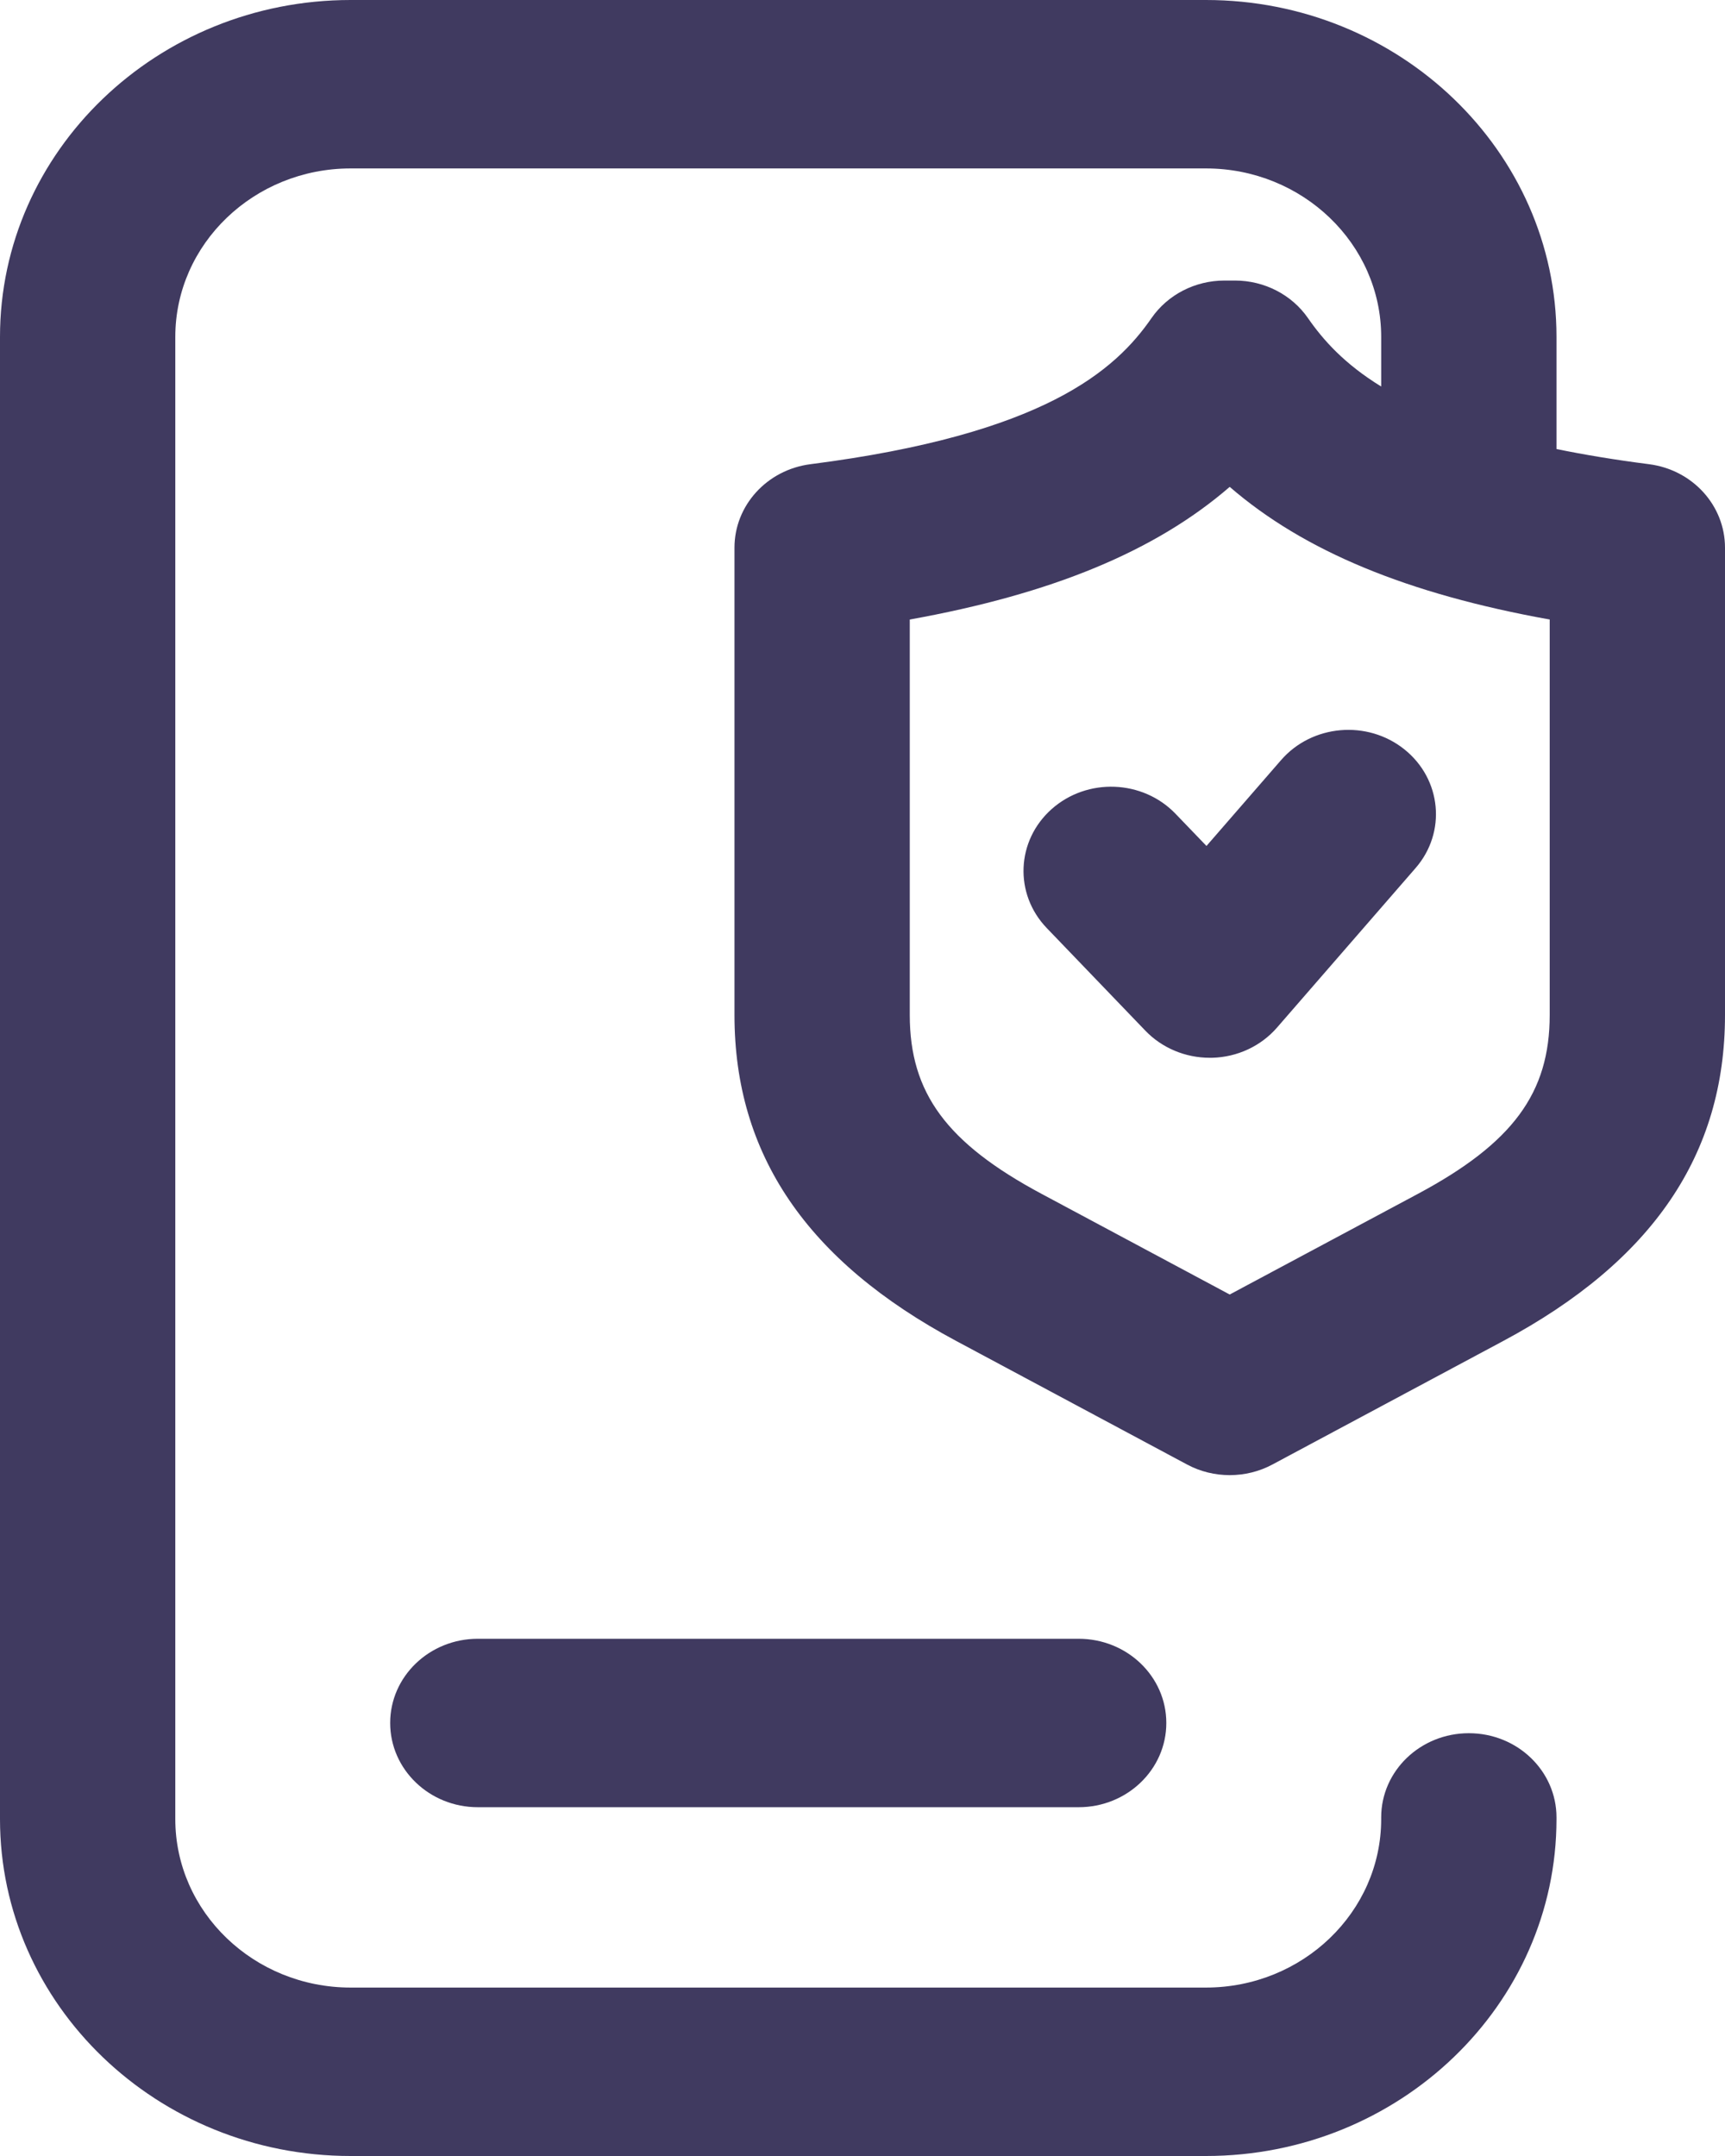
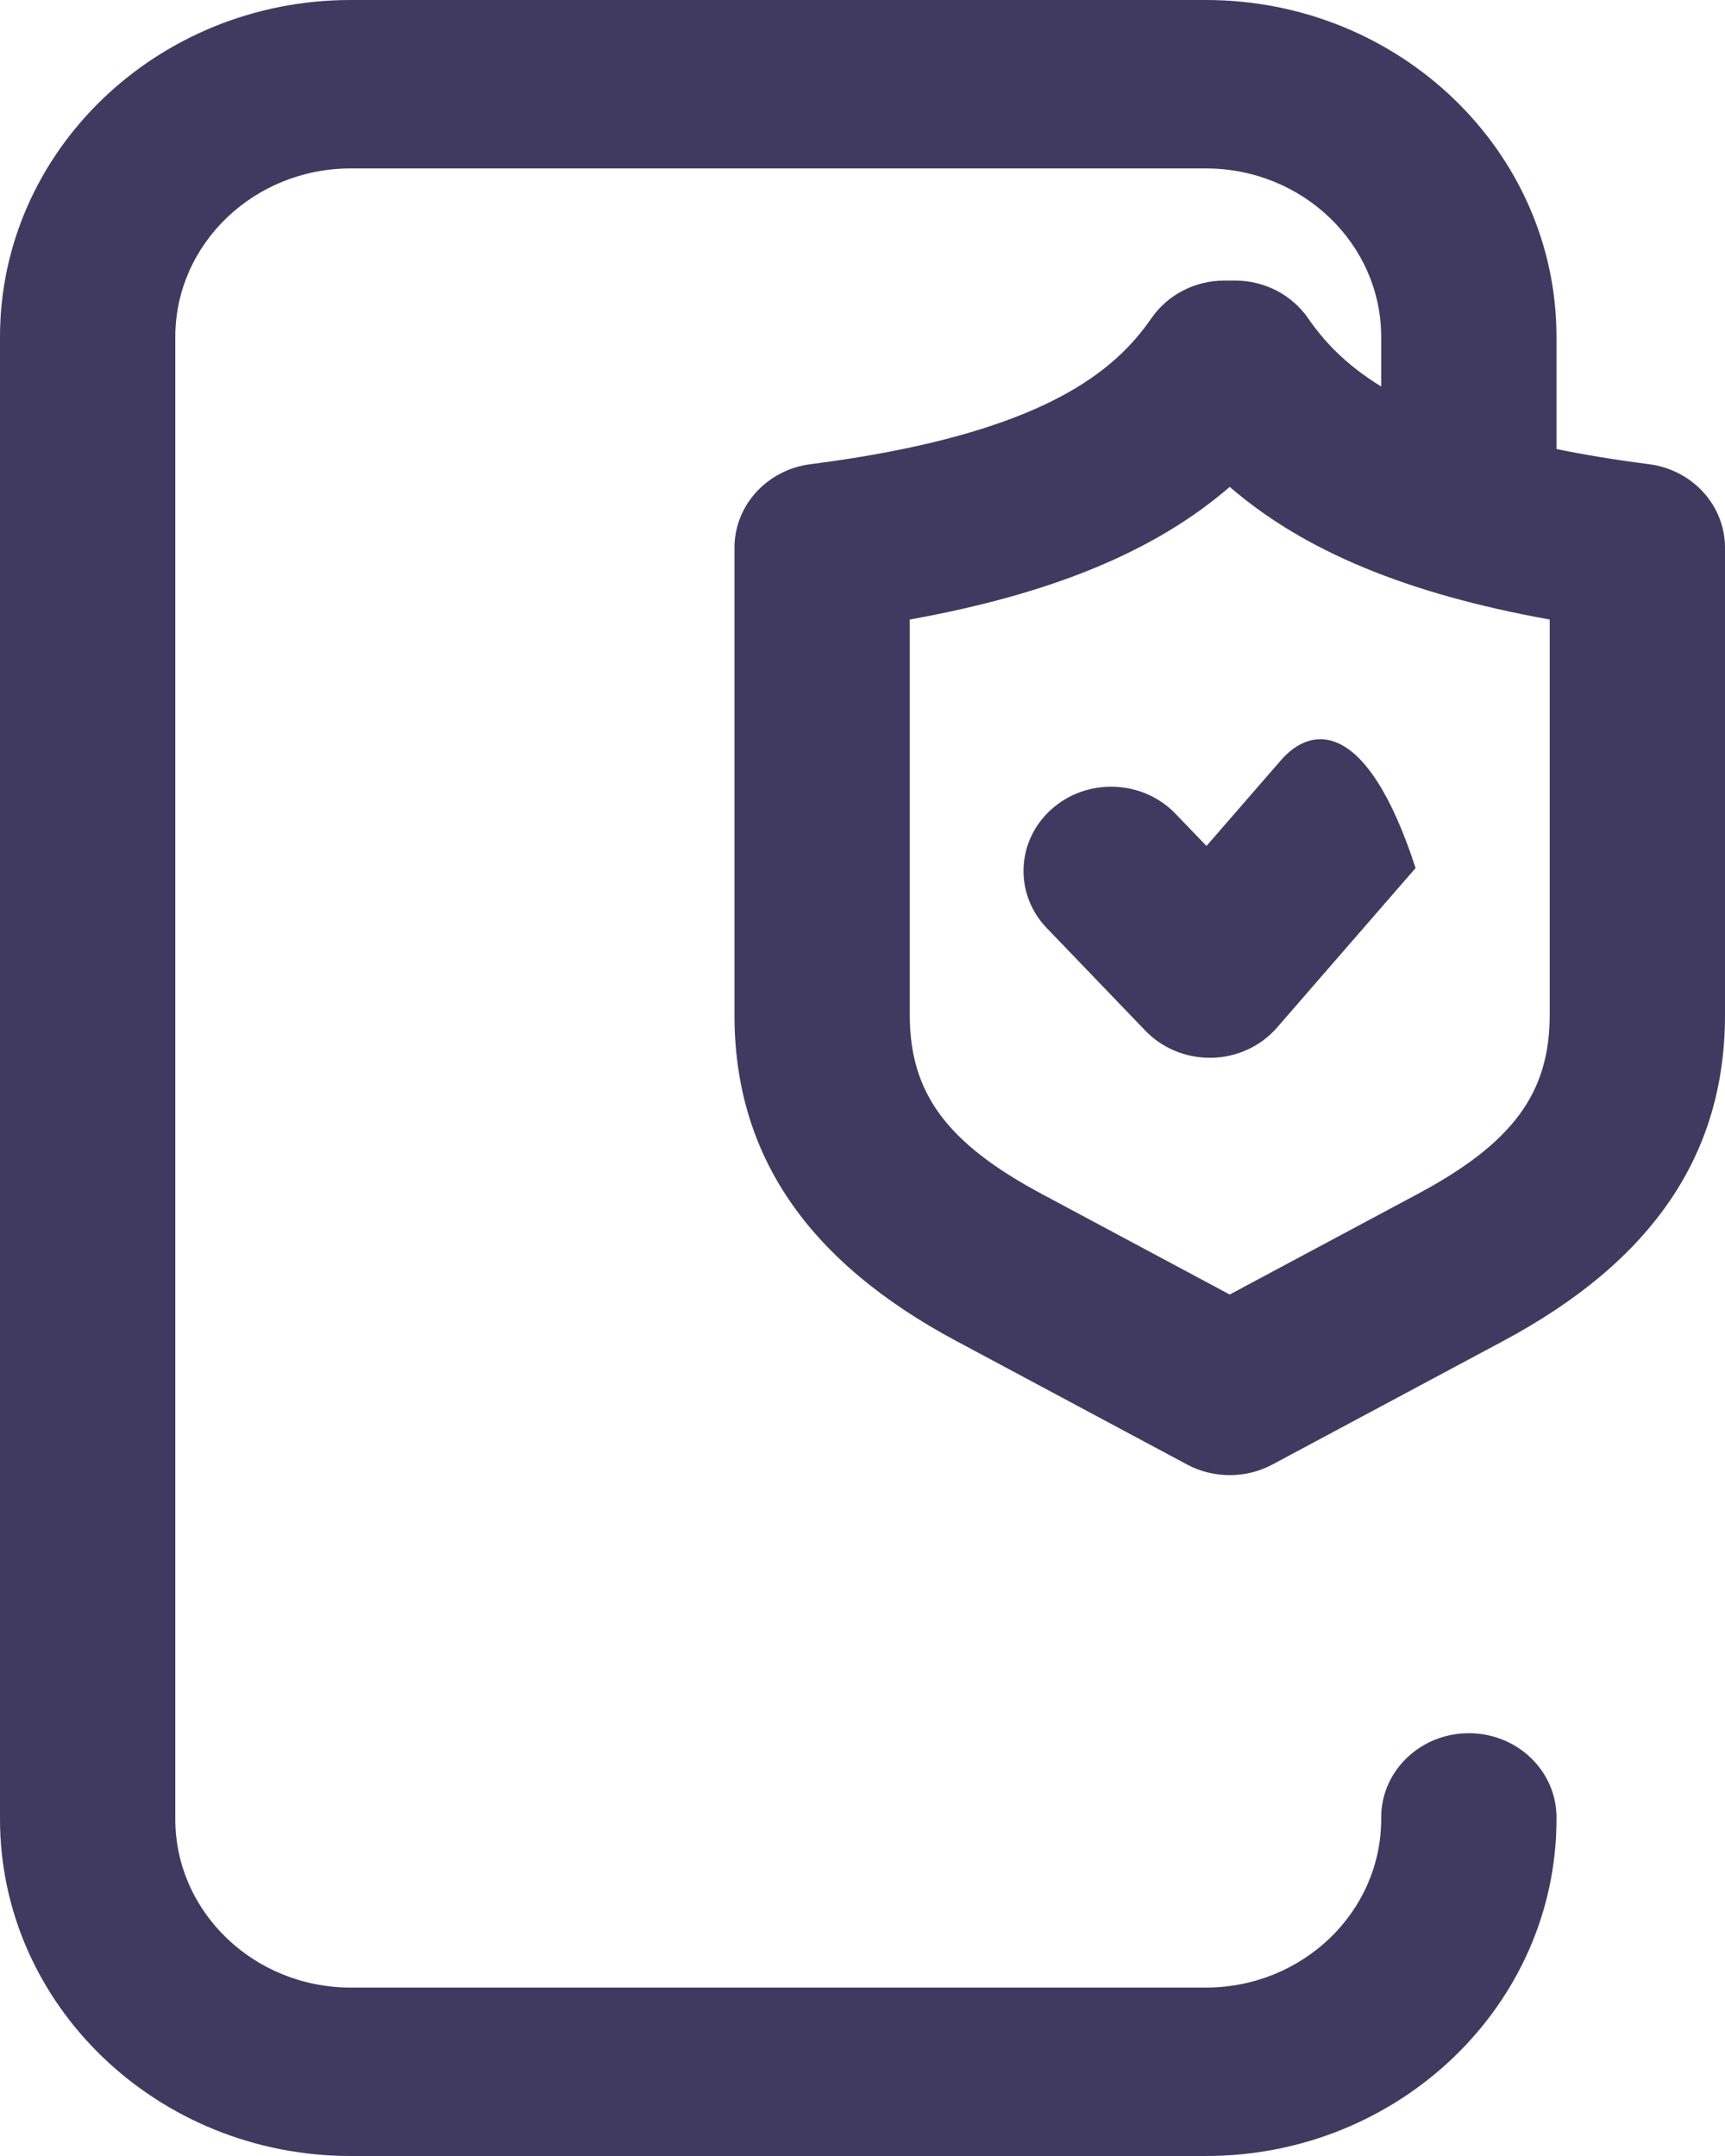
<svg xmlns="http://www.w3.org/2000/svg" width="32" height="40">
  <rect id="backgroundrect" width="100%" height="100%" x="0" y="0" fill="none" stroke="none" />
  <g class="currentLayer" style="">
    <title>Layer 1</title>
    <path fill-rule="evenodd" fill="#403a60" d="M27.886,24.879 L23.604,27.171 C23.358,27.303 23.085,27.368 22.812,27.368 C22.540,27.368 22.267,27.303 22.021,27.171 L17.739,24.879 C14.971,23.398 13.625,21.420 13.625,18.832 L13.625,10.161 C13.625,9.378 14.228,8.715 15.036,8.612 C19.365,8.057 20.690,6.873 21.361,5.902 C21.662,5.467 22.170,5.205 22.715,5.205 L22.910,5.205 C23.454,5.205 23.963,5.467 24.264,5.902 C24.545,6.308 24.940,6.752 25.622,7.171 L25.622,6.250 C25.622,4.527 24.164,3.125 22.371,3.125 L6.504,3.125 C4.711,3.125 3.252,4.527 3.252,6.250 L3.252,33.750 C3.252,35.473 4.711,36.875 6.504,36.875 L22.371,36.875 C24.164,36.875 25.622,35.473 25.622,33.750 L25.622,33.718 C25.622,32.855 26.350,32.156 27.248,32.156 C28.147,32.156 28.874,32.855 28.874,33.718 L28.874,33.750 C28.874,37.196 25.957,40.000 22.371,40.000 L6.504,40.000 C2.918,40.000 -0.000,37.196 -0.000,33.750 L-0.000,6.250 C-0.000,2.804 2.918,-0.000 6.504,-0.000 L22.371,-0.000 C25.957,-0.000 28.874,2.804 28.874,6.250 L28.874,8.331 C29.387,8.436 29.956,8.531 30.589,8.612 C31.397,8.715 32.000,9.378 32.000,10.161 L32.000,18.832 C32.000,21.420 30.654,23.398 27.886,24.879 ZM28.748,11.494 C26.110,11.019 24.193,10.227 22.812,9.033 C21.432,10.227 19.515,11.019 16.877,11.494 L16.877,18.832 C16.877,20.277 17.562,21.207 19.321,22.149 L22.812,24.017 L26.304,22.149 C28.063,21.207 28.748,20.278 28.748,18.832 L28.748,18.832 L28.748,11.494 Z" id="svg_1" class="selected" fill-opacity="1" />
-     <path fill-rule="evenodd" fill="#403a60" d="M21.807,15.098 C21.198,14.464 20.169,14.425 19.510,15.010 C18.850,15.596 18.809,16.584 19.418,17.218 L21.248,19.123 C21.556,19.443 21.989,19.625 22.442,19.625 C22.456,19.625 22.469,19.625 22.483,19.625 C22.951,19.614 23.391,19.409 23.690,19.064 L26.260,16.105 C26.836,15.443 26.743,14.457 26.054,13.904 C25.365,13.351 24.339,13.440 23.764,14.103 L22.381,15.695 L21.807,15.098 Z" id="svg_2" class="selected" fill-opacity="1" />
-     <path fill-rule="evenodd" fill="#403a60" d="M8.864,30.404 C7.966,30.404 7.238,31.103 7.238,31.966 C7.238,32.829 7.966,33.529 8.864,33.529 L20.010,33.529 C20.908,33.529 21.636,32.829 21.636,31.966 C21.636,31.103 20.908,30.404 20.010,30.404 L8.864,30.404 Z" id="svg_3" class="selected" fill-opacity="1" />
+     <path fill-rule="evenodd" fill="#403a60" d="M21.807,15.098 C21.198,14.464 20.169,14.425 19.510,15.010 C18.850,15.596 18.809,16.584 19.418,17.218 L21.248,19.123 C21.556,19.443 21.989,19.625 22.442,19.625 C22.456,19.625 22.469,19.625 22.483,19.625 C22.951,19.614 23.391,19.409 23.690,19.064 L26.260,16.105 C25.365,13.351 24.339,13.440 23.764,14.103 L22.381,15.695 L21.807,15.098 Z" id="svg_2" class="selected" fill-opacity="1" />
  </g>
</svg>